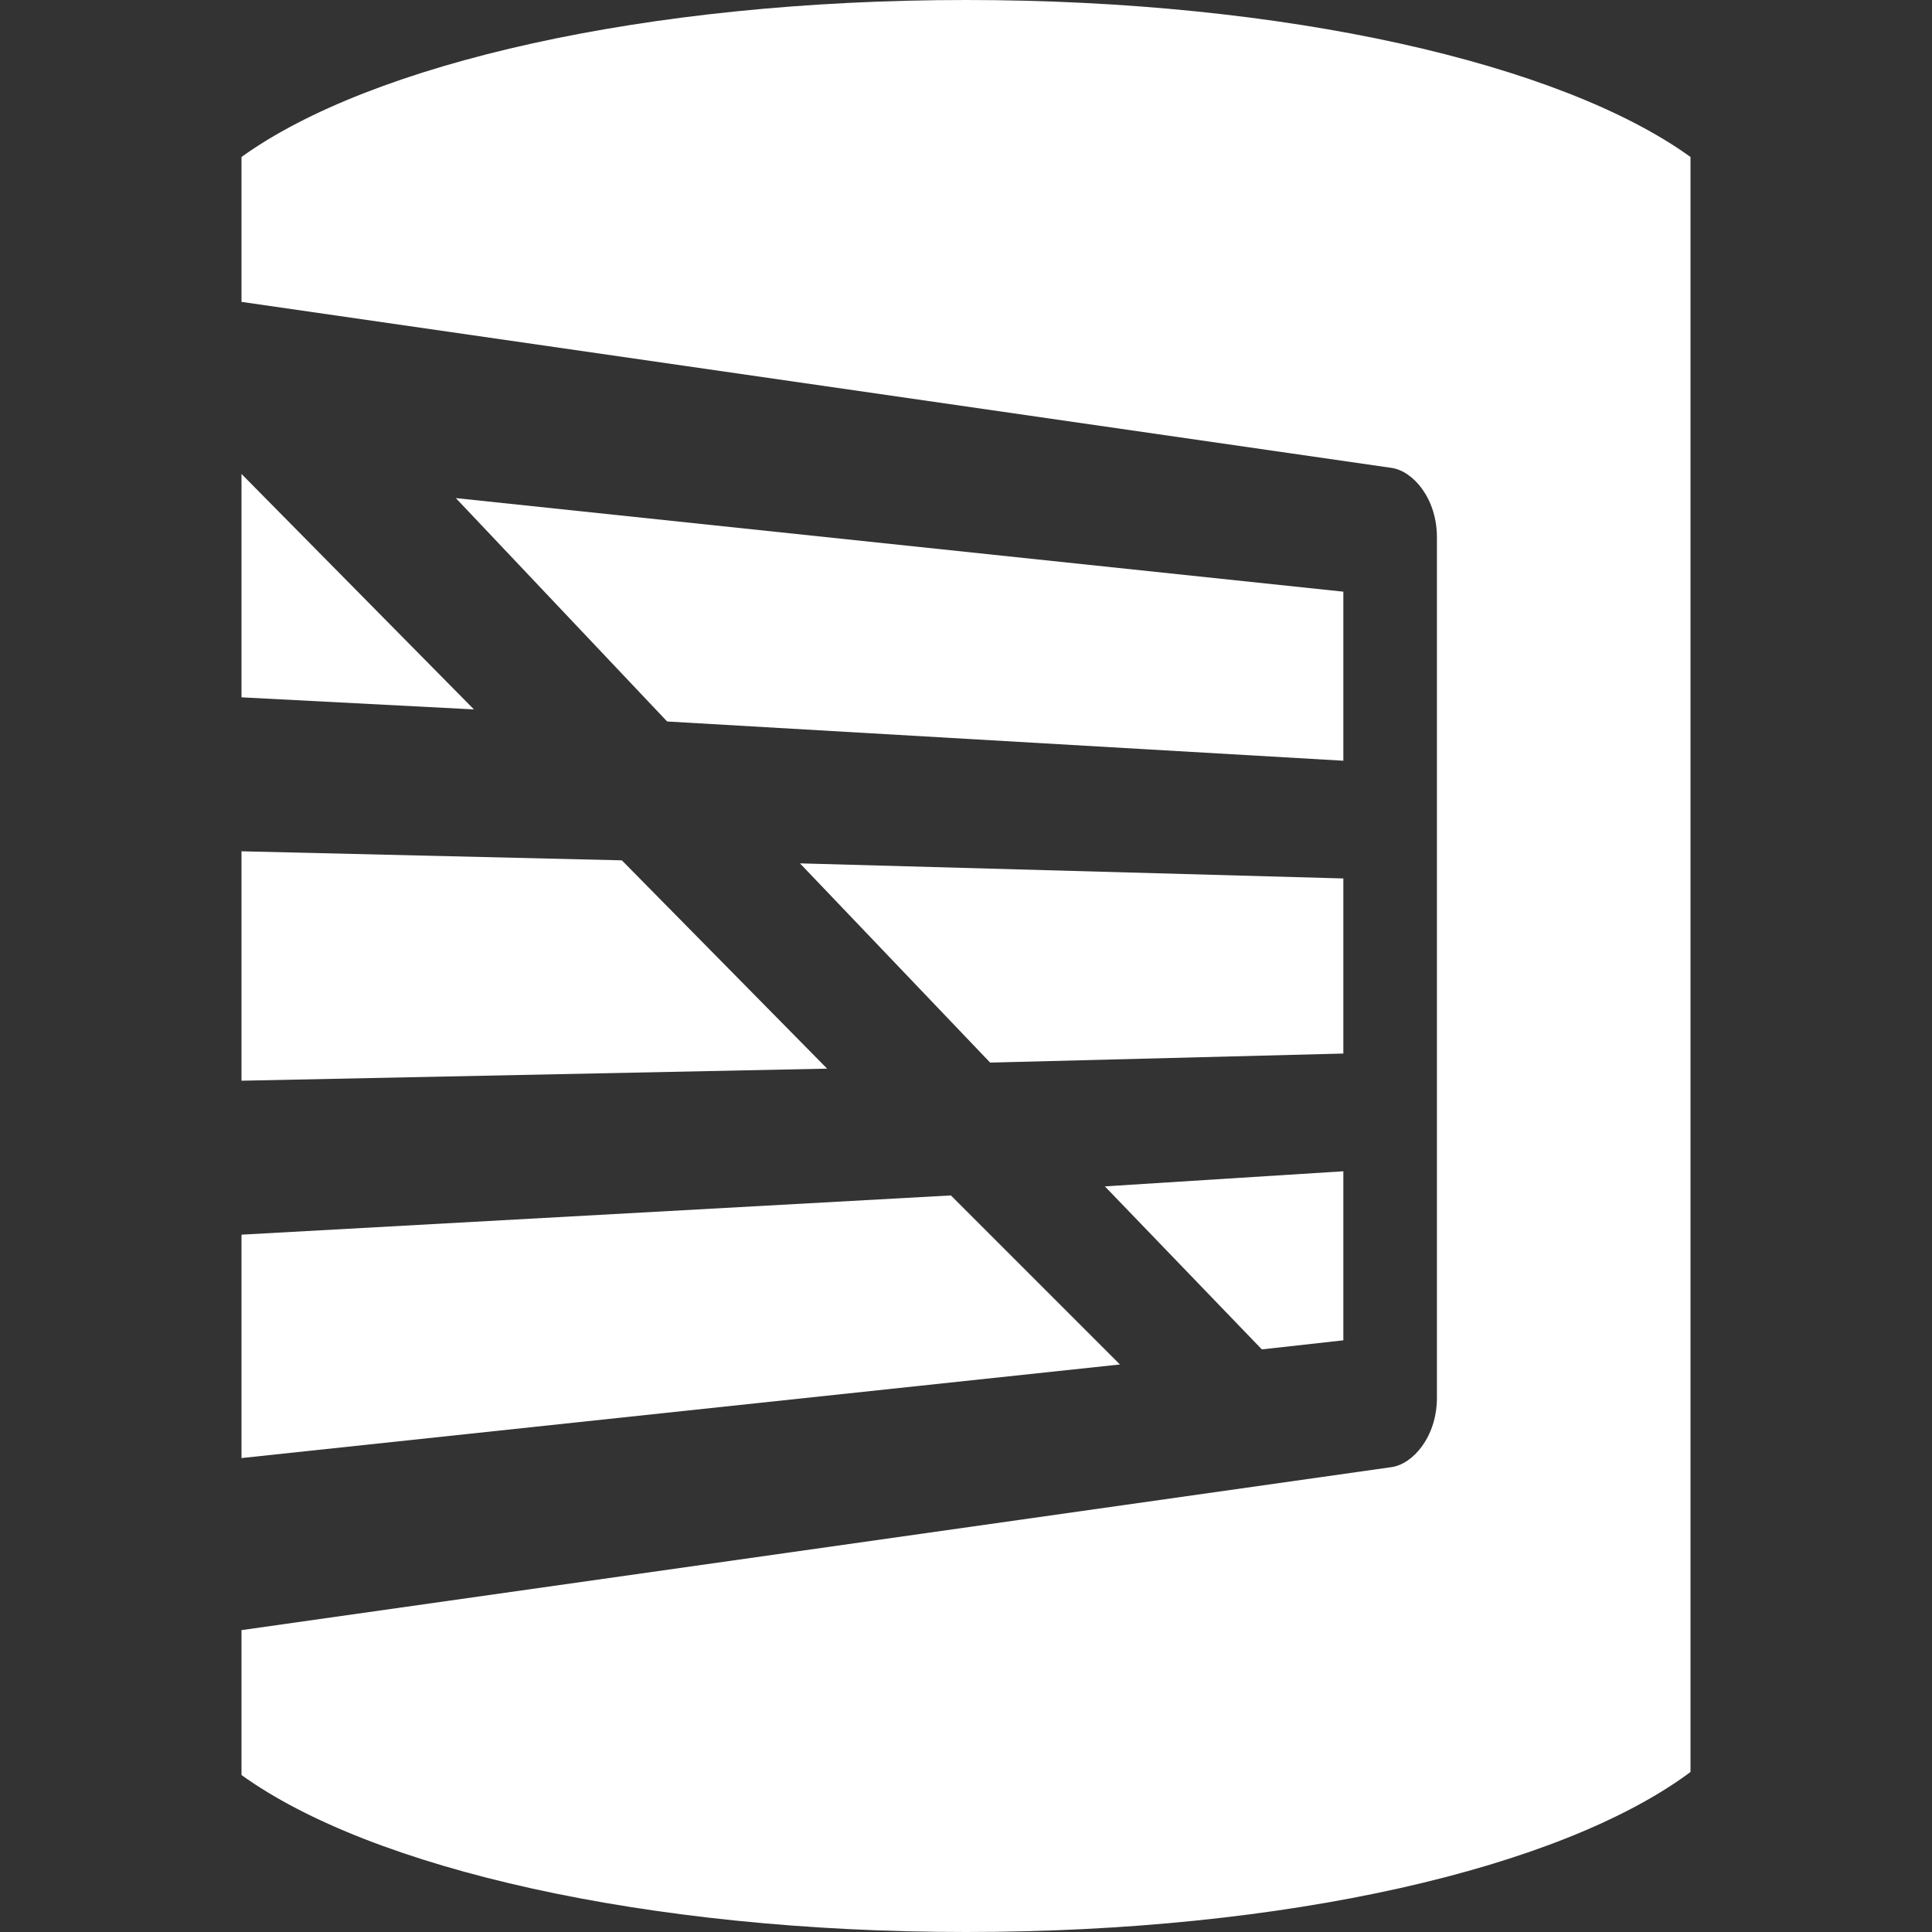
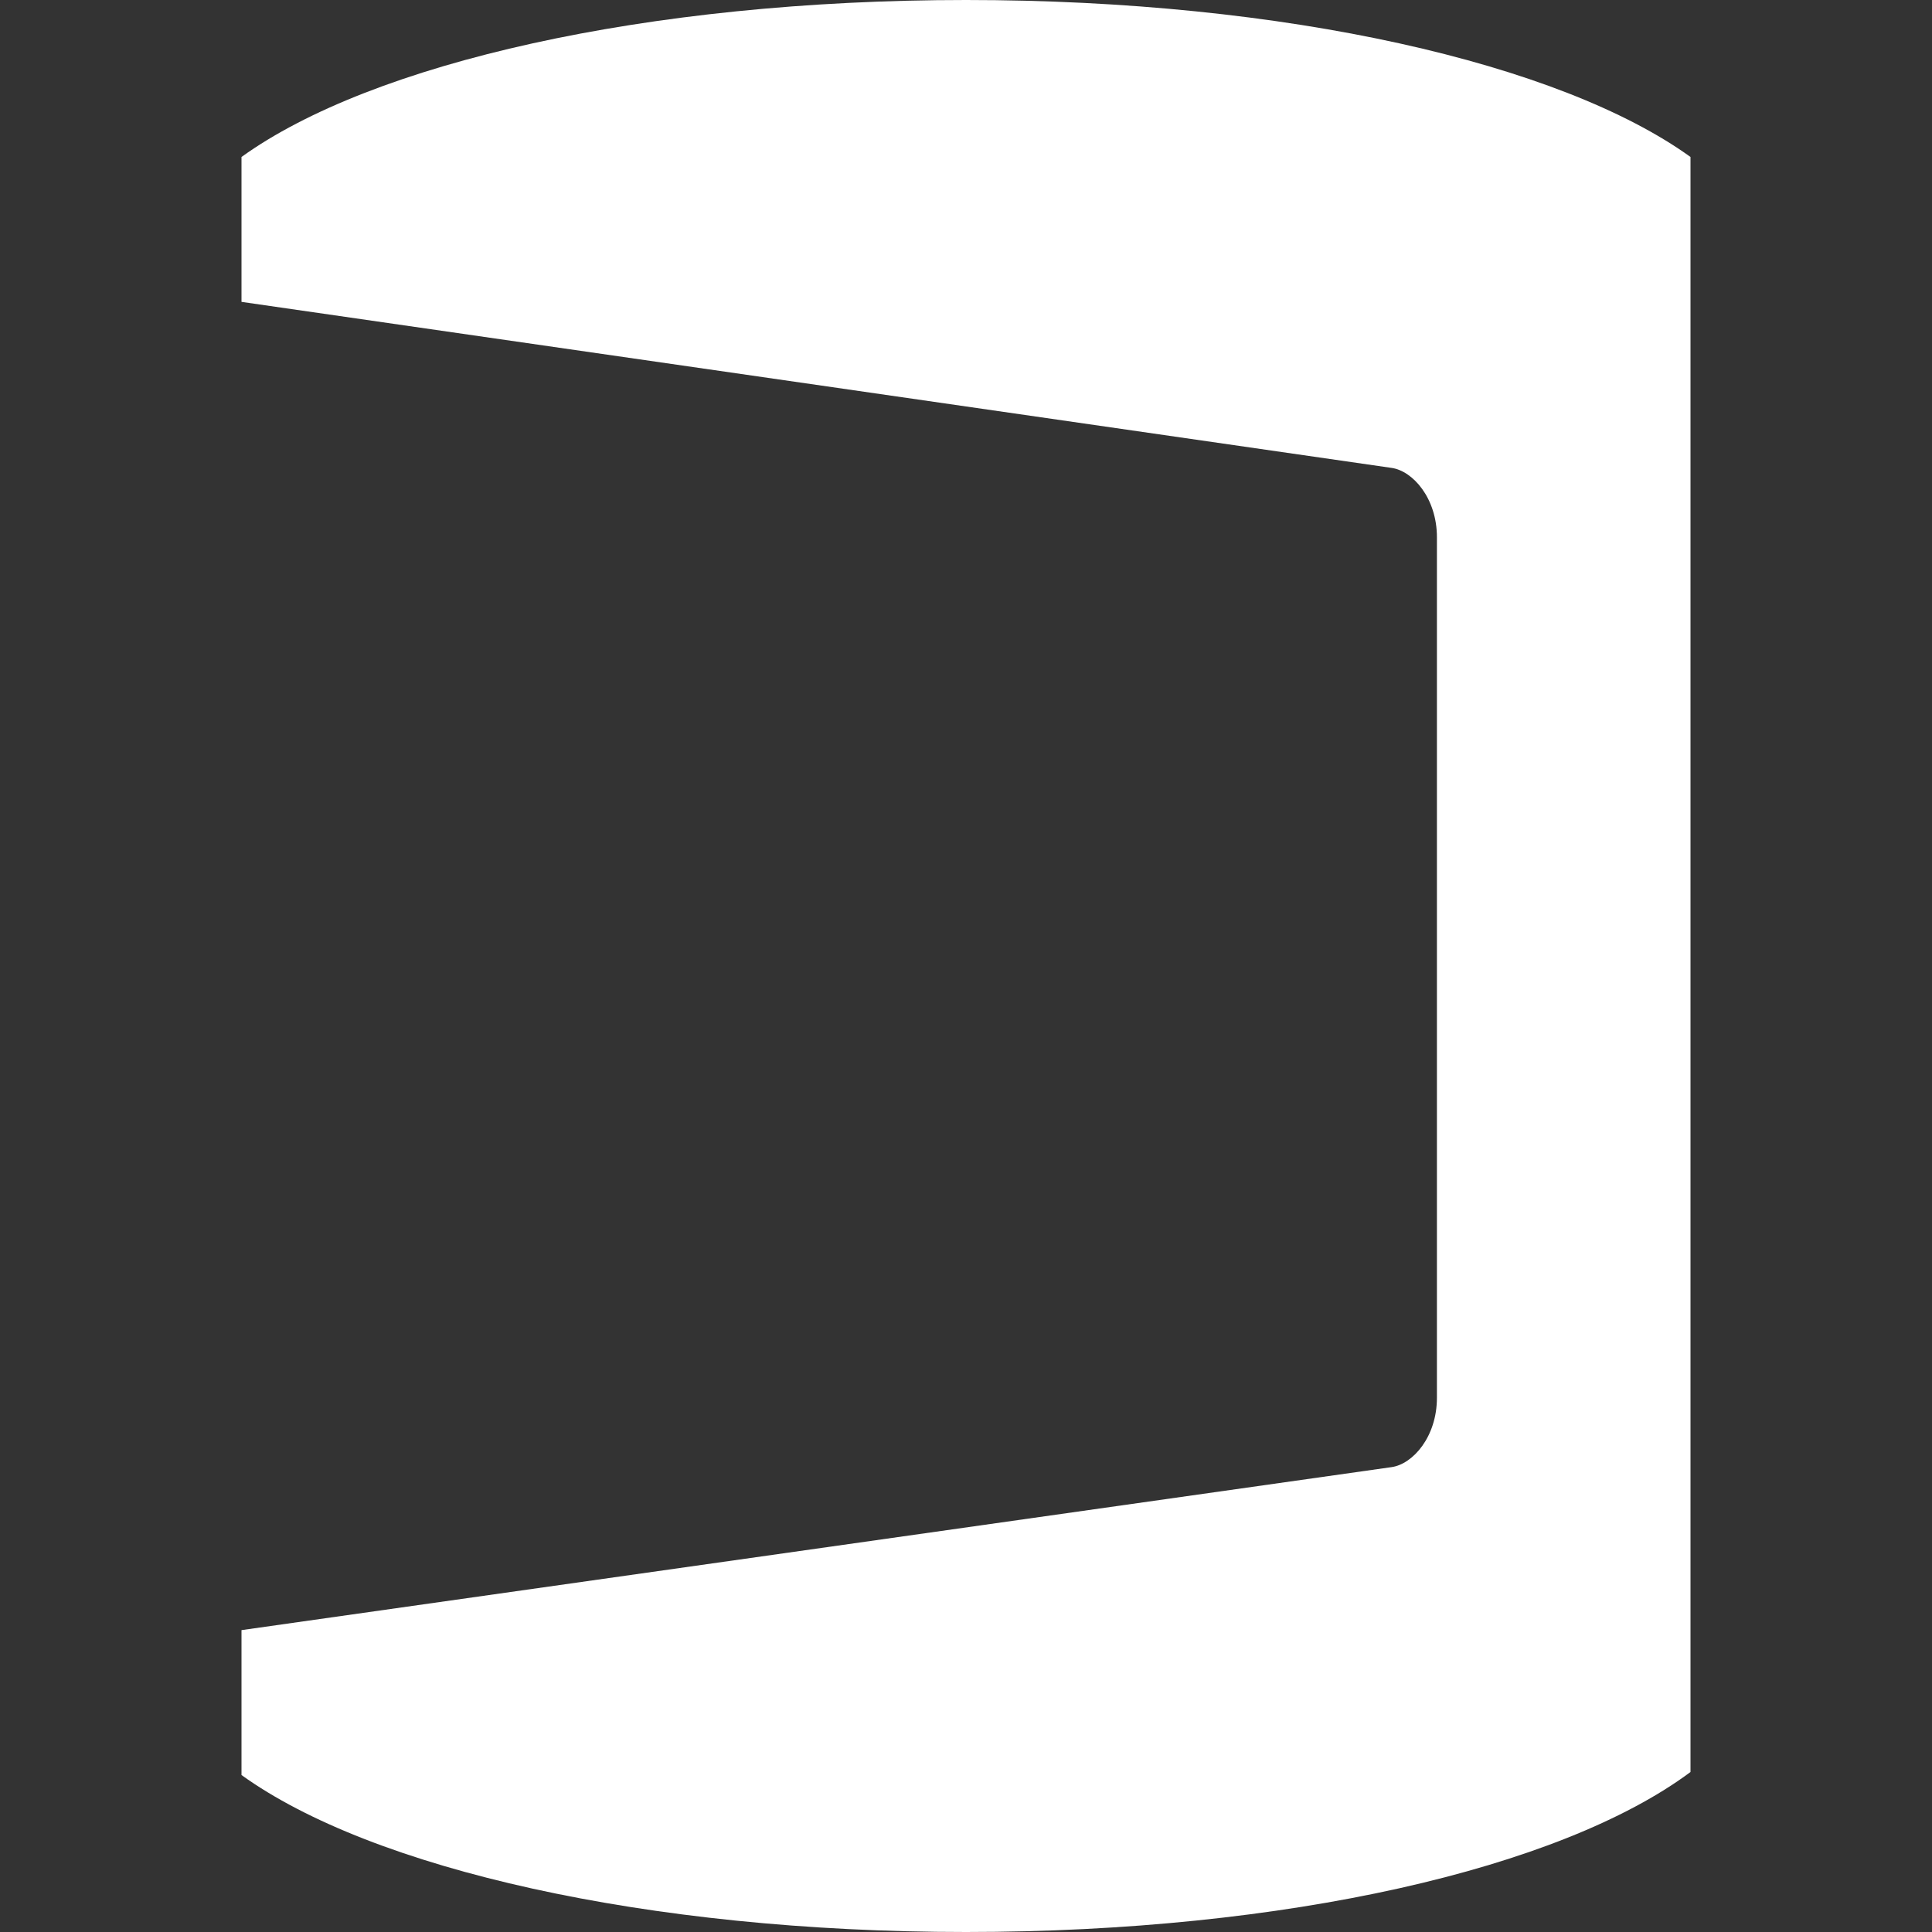
<svg xmlns="http://www.w3.org/2000/svg" width="64" height="64">
  <rect width="100%" height="100%" fill="#333333" stroke="none" />
  <g fill="#FFF">
-     <path d="M44.5 29.1l-18-.5 6.3 6.6 11.7-.3zm-2.7 15.6l2.7-.3v-5.6l-7.9.5zM8 48.3l29.1-3.1-5.6-5.6L8 40.9zm12.6-19.8L8 28.2v7.6l19.4-.4zm1.5-4.6l22.4 1.3v-5.6l-29.4-3.1zM8 15.7v7.4l7.7.4L8 15.7z" />
    <path d="M46.1 48.6c.7-.1 1.5-1 1.5-2.3V17.8c0-1.3-.8-2.2-1.5-2.3L8 10V5.2C12.3 2.1 21.4 0 32 0s19.7 2.1 24 5.2v53.5C51.7 61.9 42.6 64 32 64s-19.7-2.1-24-5.2V54l38.1-5.4" />
  </g>
</svg>